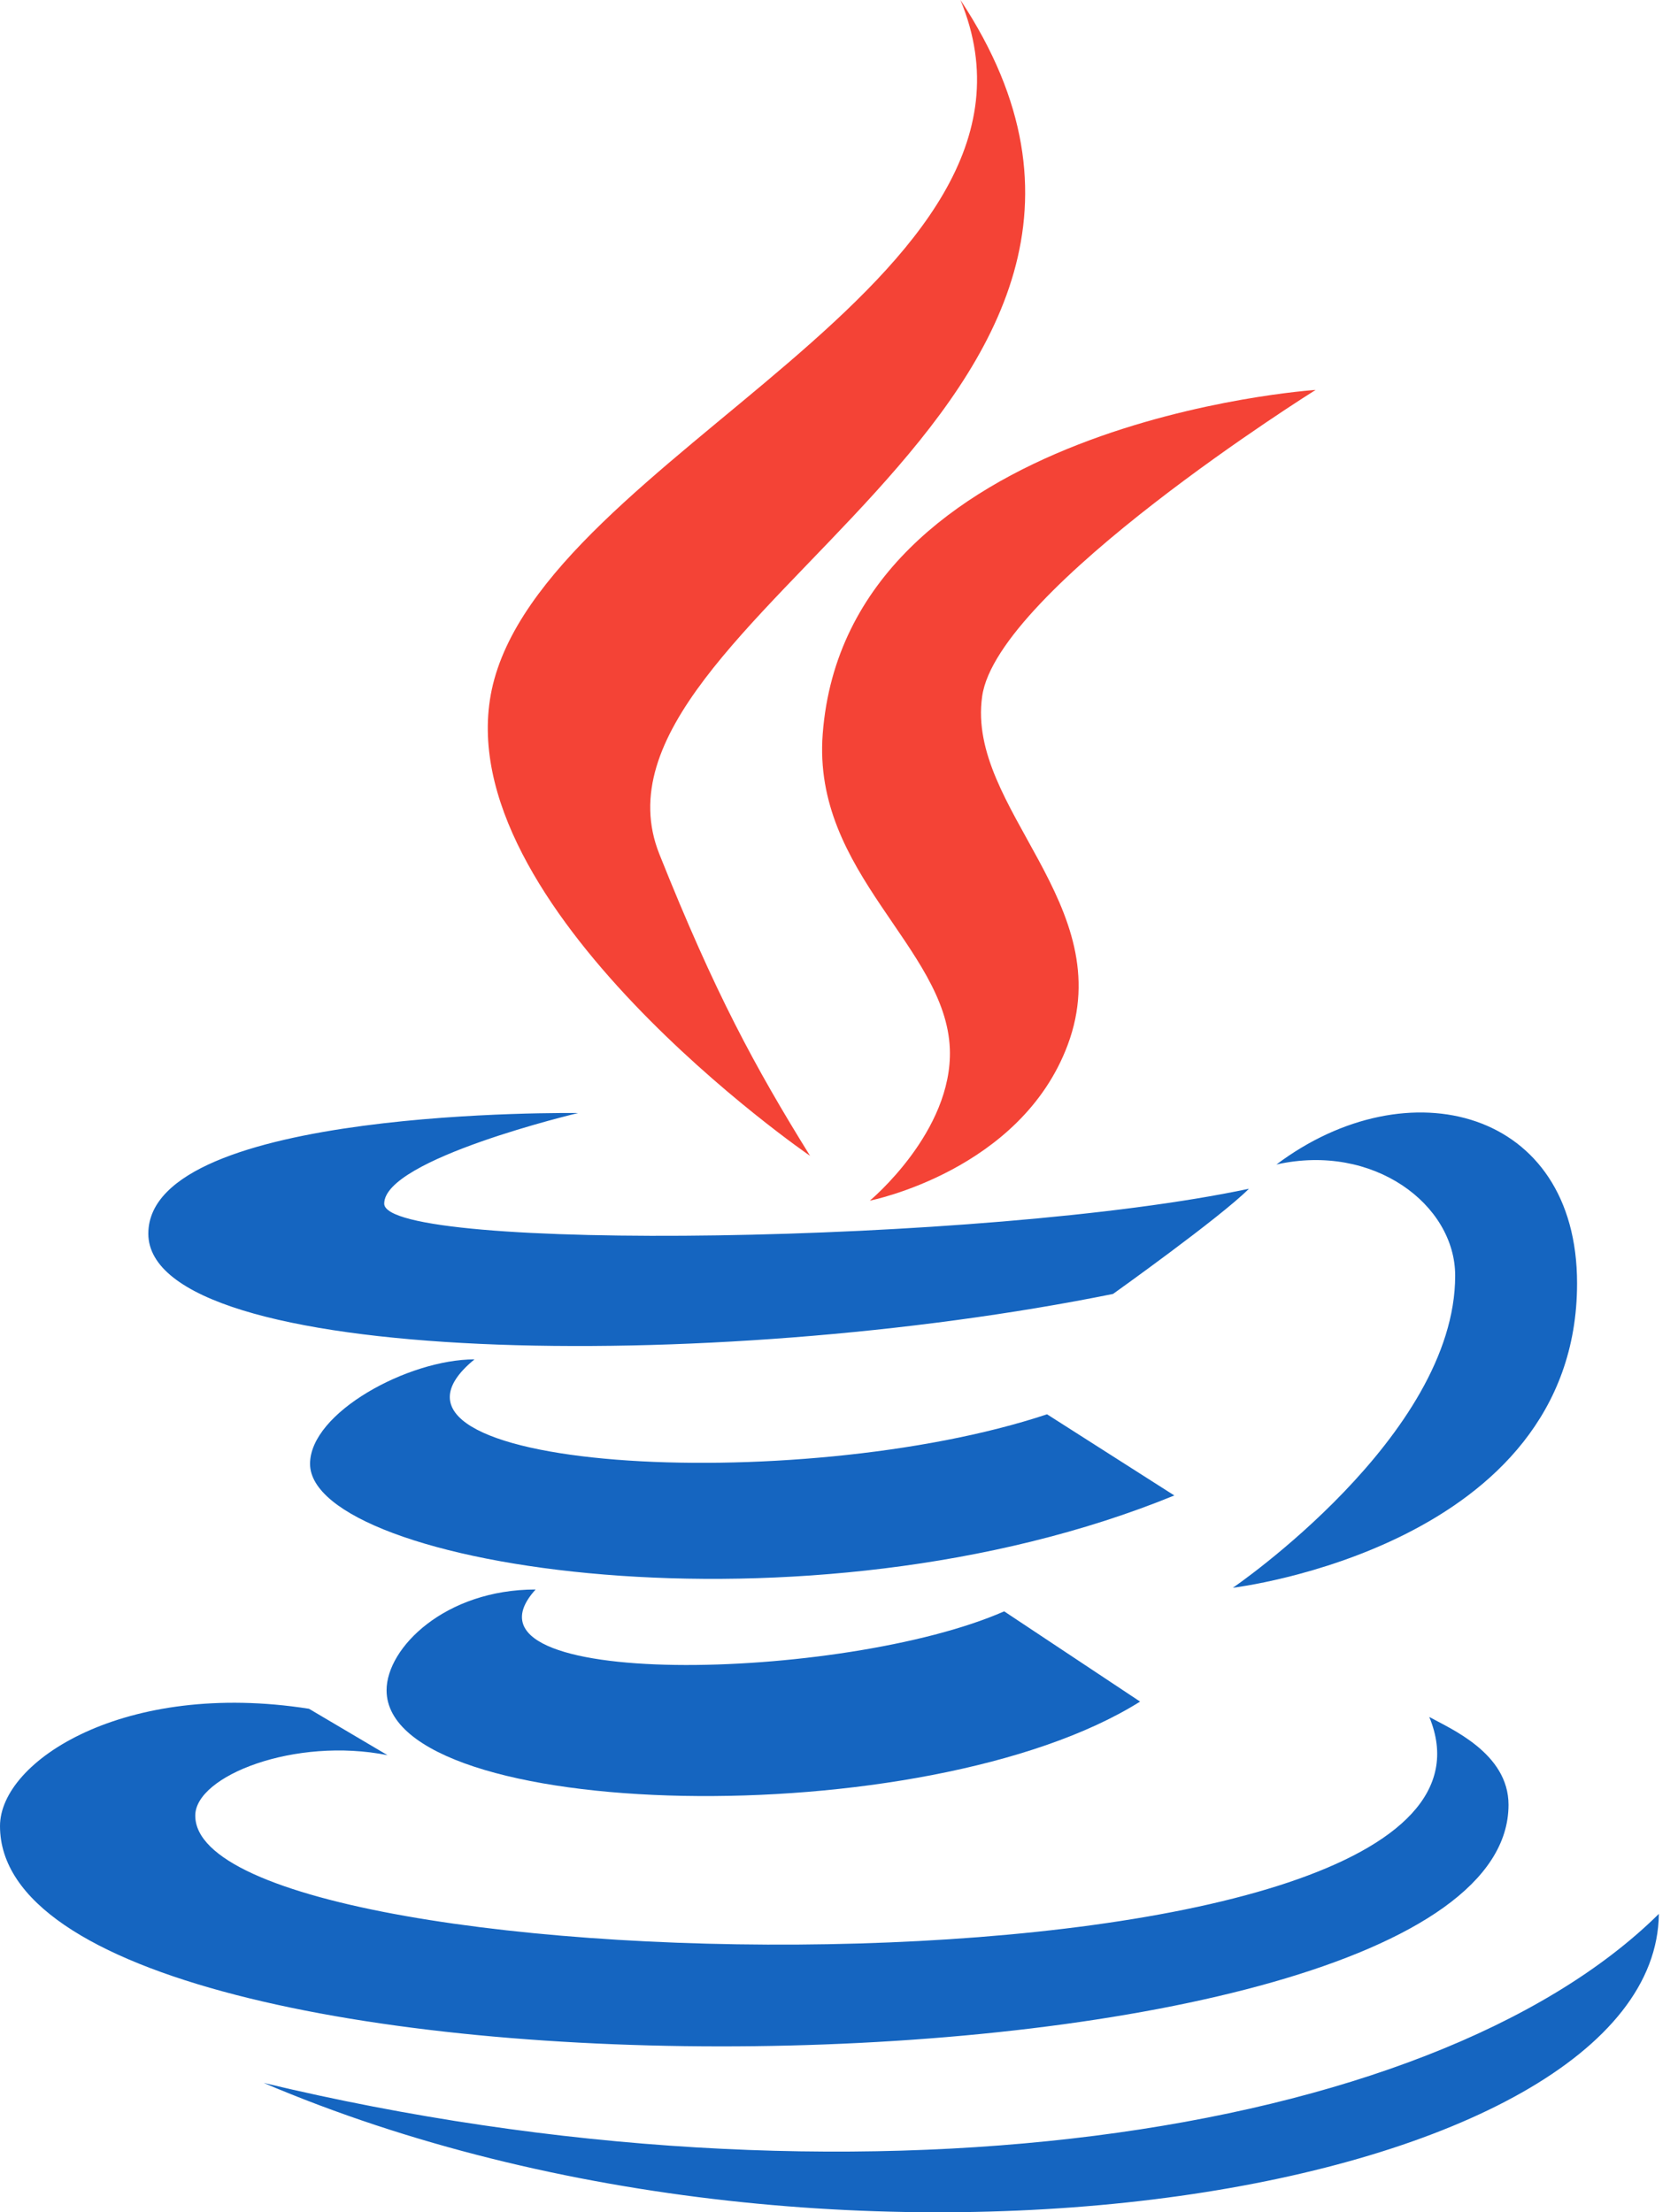
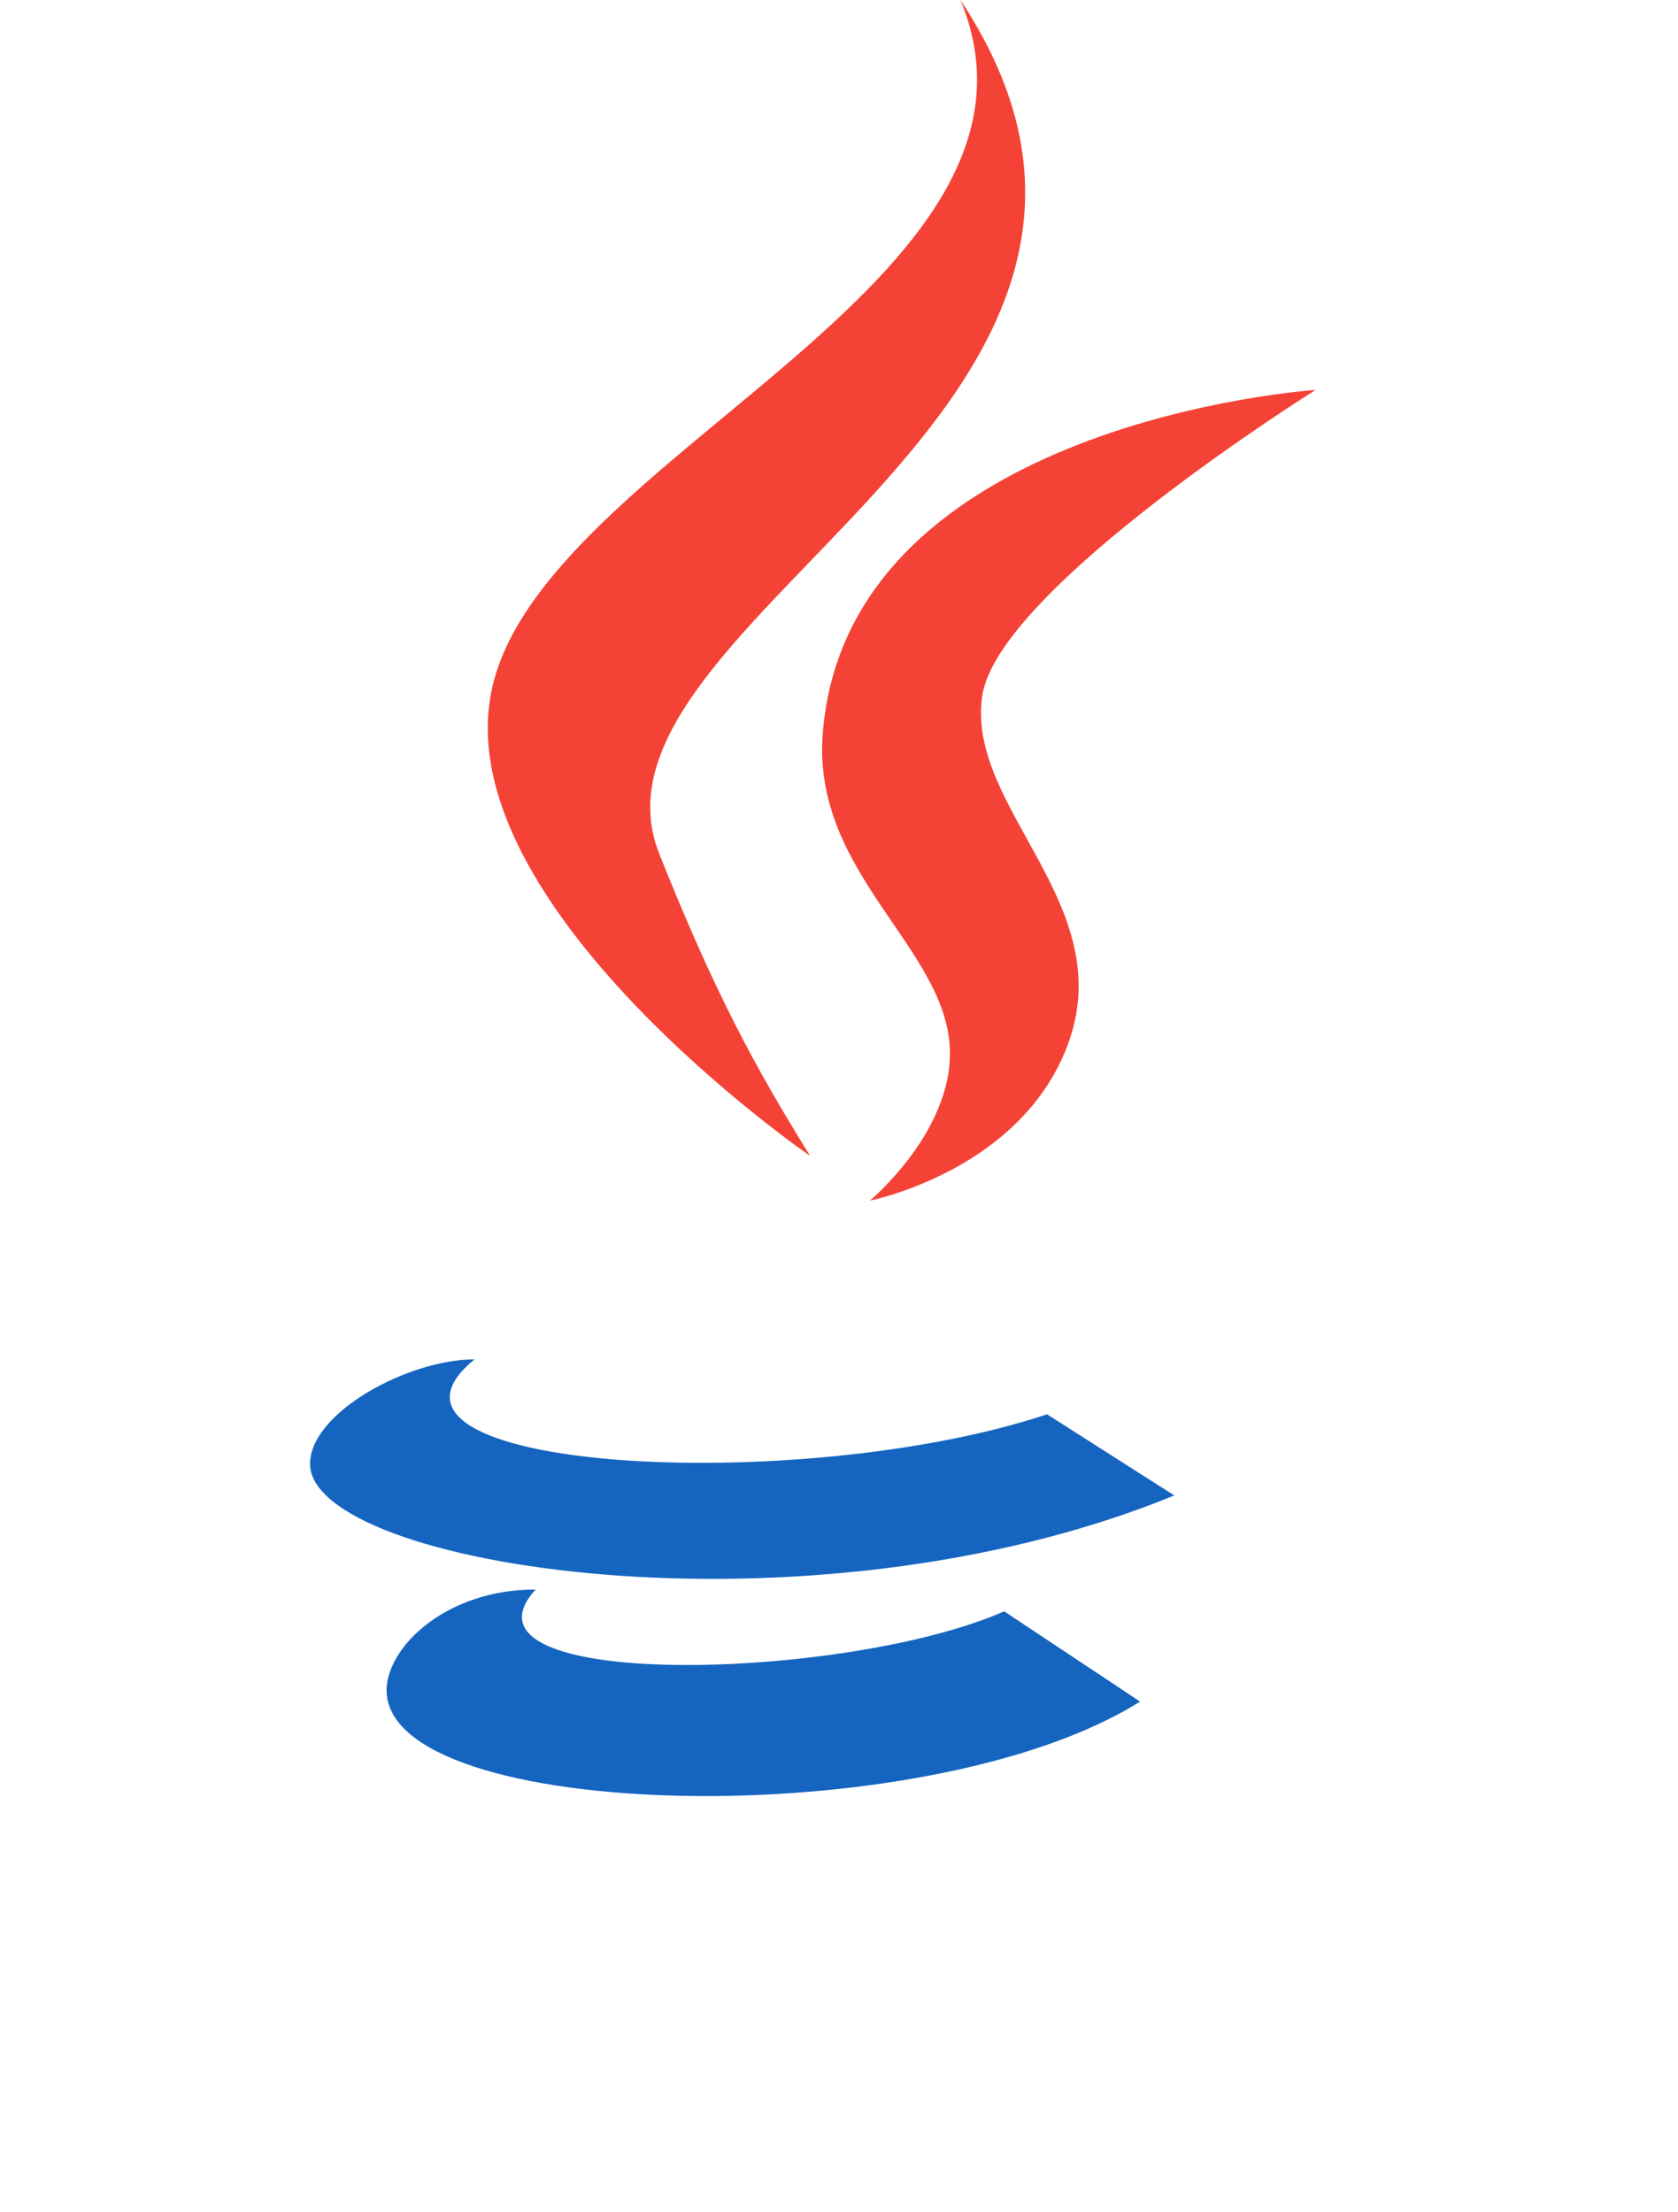
<svg xmlns="http://www.w3.org/2000/svg" width="66" height="87" viewBox="0 0 66 87" fill="none">
  <path d="M31.862 45.454C29.691 41.954 28.116 39.053 25.935 33.59C22.246 24.361 48.369 16.023 37.777 0C42.369 11.068 21.298 17.91 19.341 27.128C17.551 35.606 31.851 45.454 31.862 45.454Z" fill="#F44336" />
  <path d="M32.359 28.864C31.942 34.336 37.207 37.253 37.36 41.25C37.481 44.504 34.213 47.216 34.213 47.216C34.213 47.216 40.146 46.05 41.997 41.087C44.052 35.576 38.008 31.802 38.63 27.39C39.211 23.175 51.747 15.334 51.747 15.334C51.747 15.334 33.301 16.556 32.359 28.864Z" fill="#F44336" />
-   <path d="M50.205 45.795C54.019 44.939 57.236 47.368 57.236 50.167C57.236 56.477 48.491 62.44 48.491 62.44C48.491 62.44 62.03 60.826 62.03 50.467C62.03 43.616 55.381 41.905 50.205 45.795ZM43.778 50.885C43.778 50.885 47.999 47.877 49.124 46.748C38.764 48.947 15.112 49.243 15.112 47.333C15.112 45.574 22.74 43.771 22.74 43.771C22.74 43.771 5.834 43.527 5.834 48.514C5.834 53.712 27.964 54.084 43.778 50.885Z" fill="#1565C0" />
  <path d="M41.183 55.618C31.376 58.878 13.313 57.836 18.663 53.458C16.058 53.458 12.195 55.553 12.195 57.566C12.195 61.605 31.73 64.724 46.189 58.81L41.183 55.618Z" fill="#1565C0" />
  <path d="M21.067 62.508C17.508 62.508 15.205 64.8 15.205 66.471C15.205 71.671 36.432 72.195 44.843 66.916L39.497 63.367C33.214 66.129 17.43 66.51 21.067 62.508Z" fill="#1565C0" />
-   <path d="M59.334 70.974C59.334 68.939 57.04 67.979 56.217 67.52C61.063 79.206 7.68 78.299 7.68 71.4C7.68 69.832 11.61 68.297 15.242 69.023L12.153 67.198C4.915 66.063 0 69.245 0 71.811C0 83.78 59.334 83.204 59.334 70.974Z" fill="#1565C0" />
-   <path d="M65.247 75.264C56.229 84.17 33.364 87.415 10.371 81.912C33.364 91.706 65.138 86.191 65.247 75.264Z" fill="#1565C0" />
</svg>